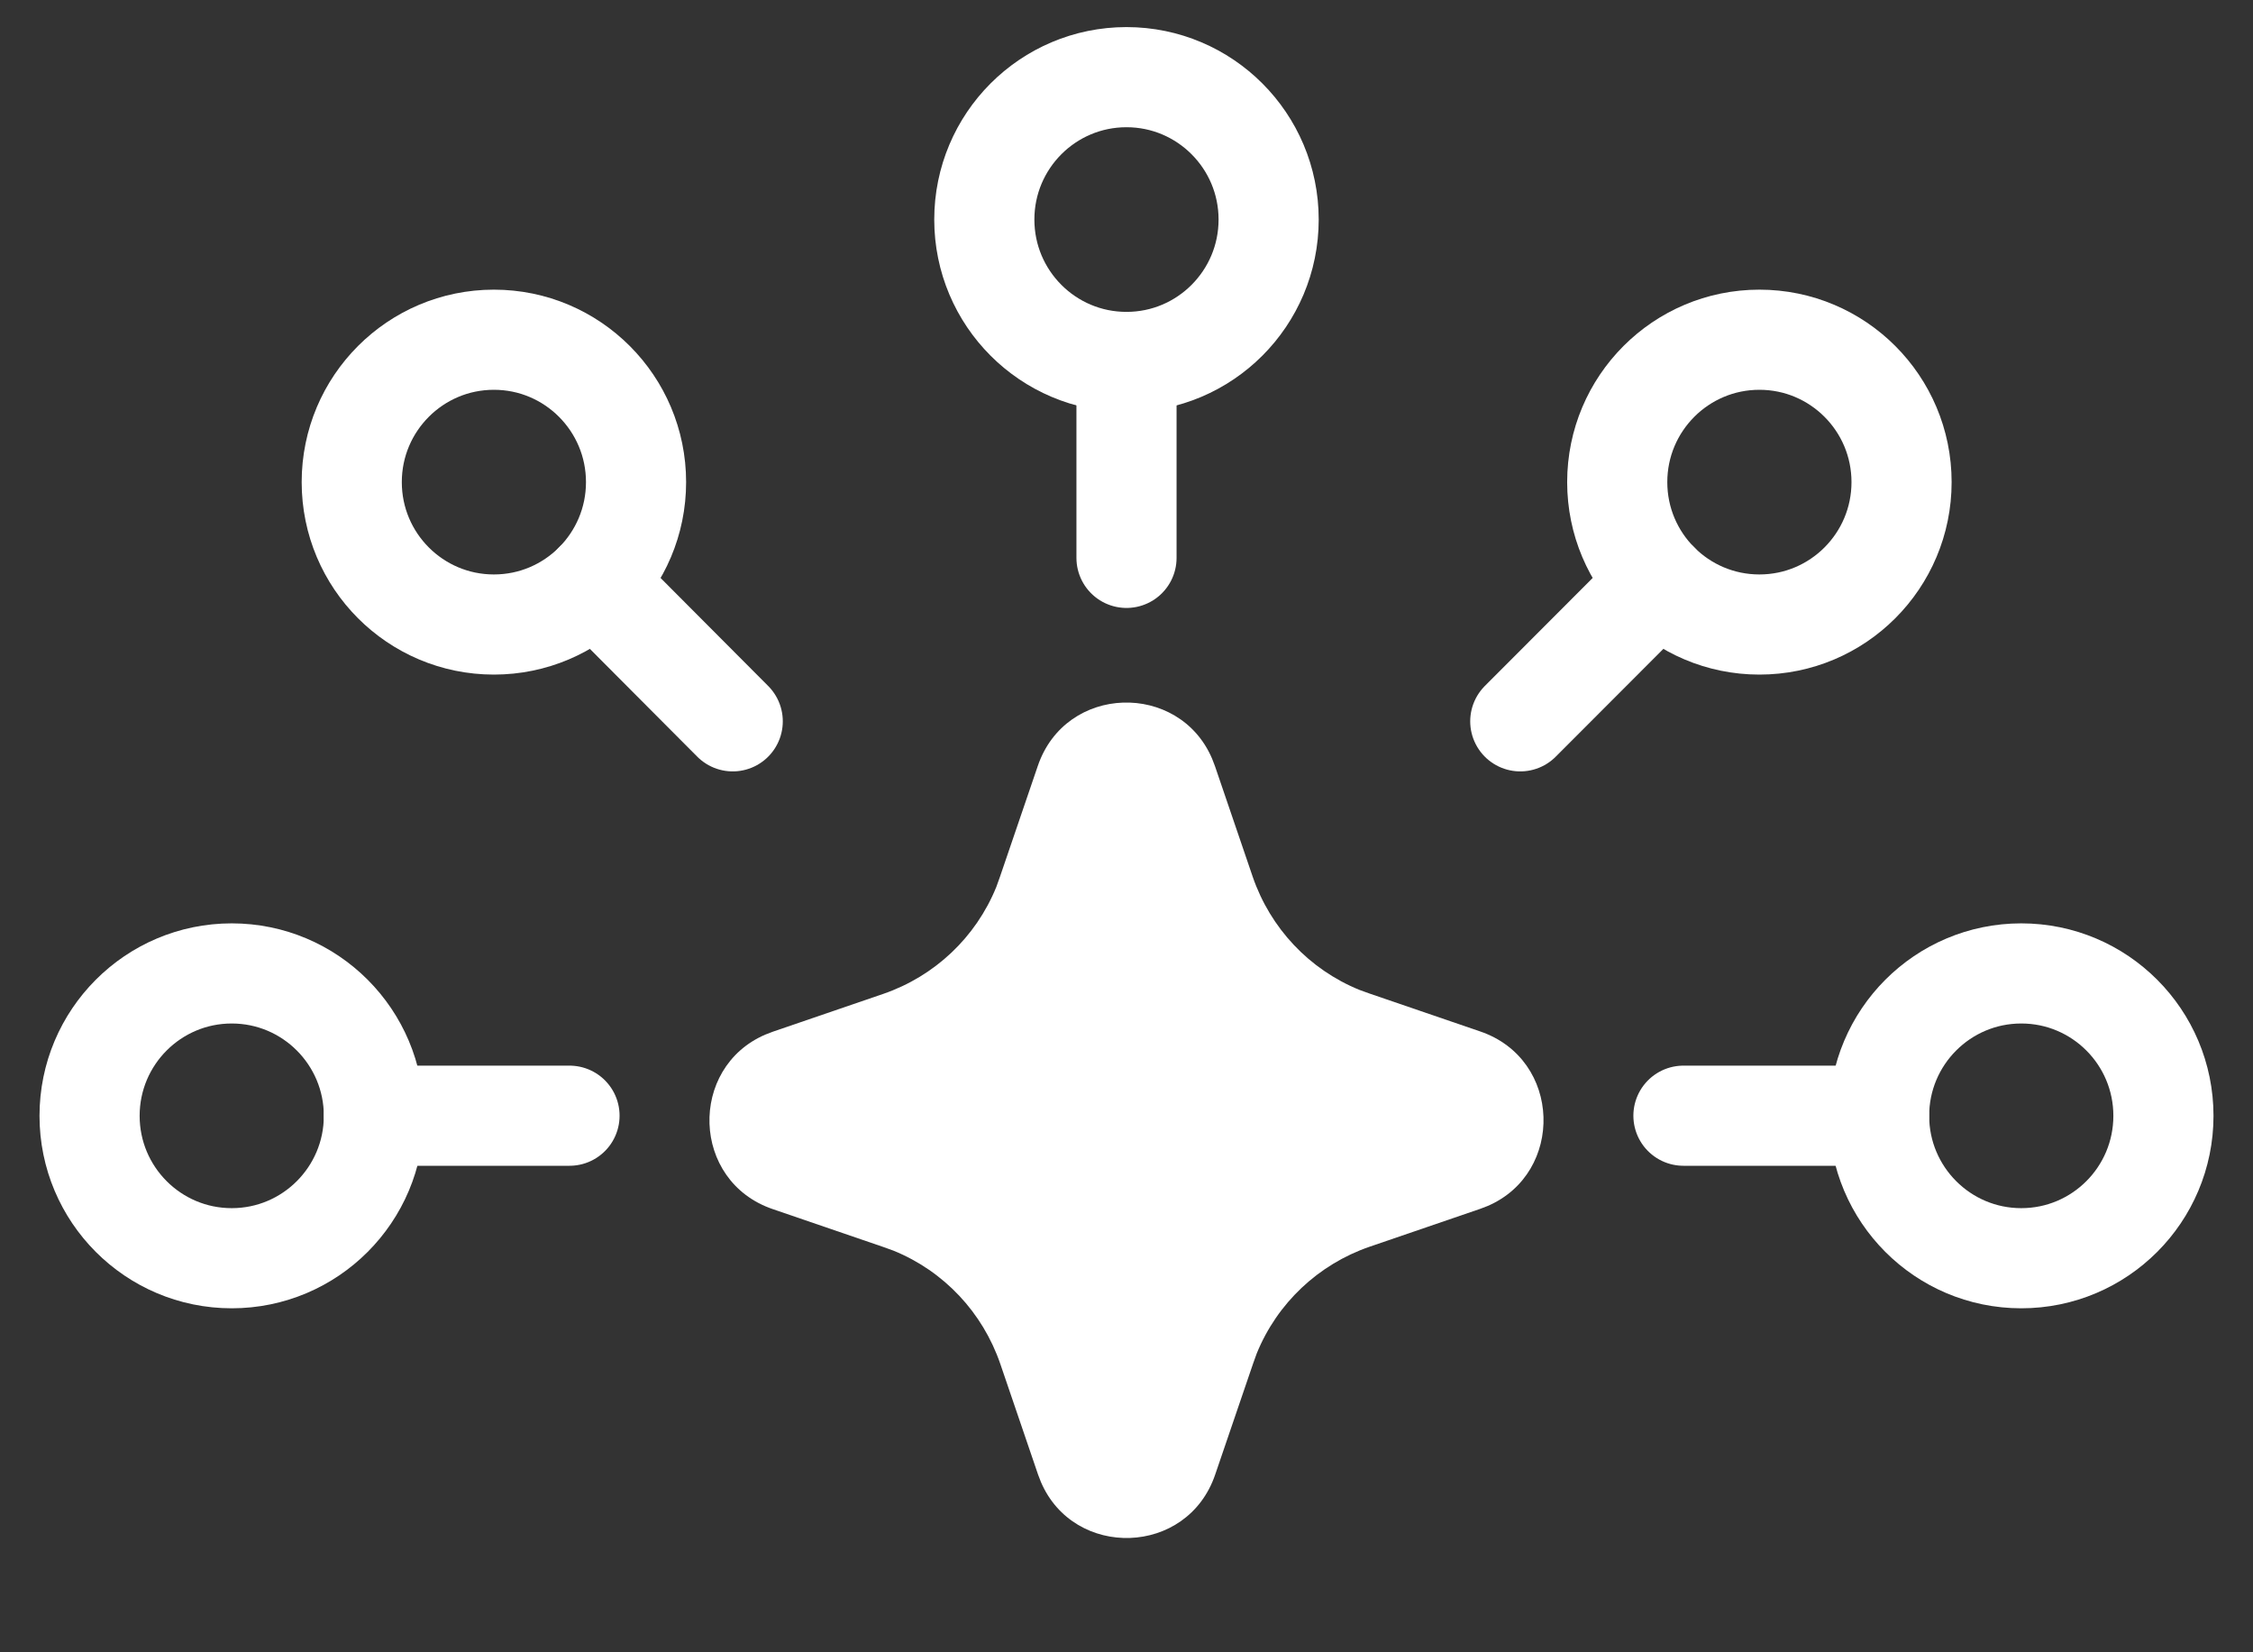
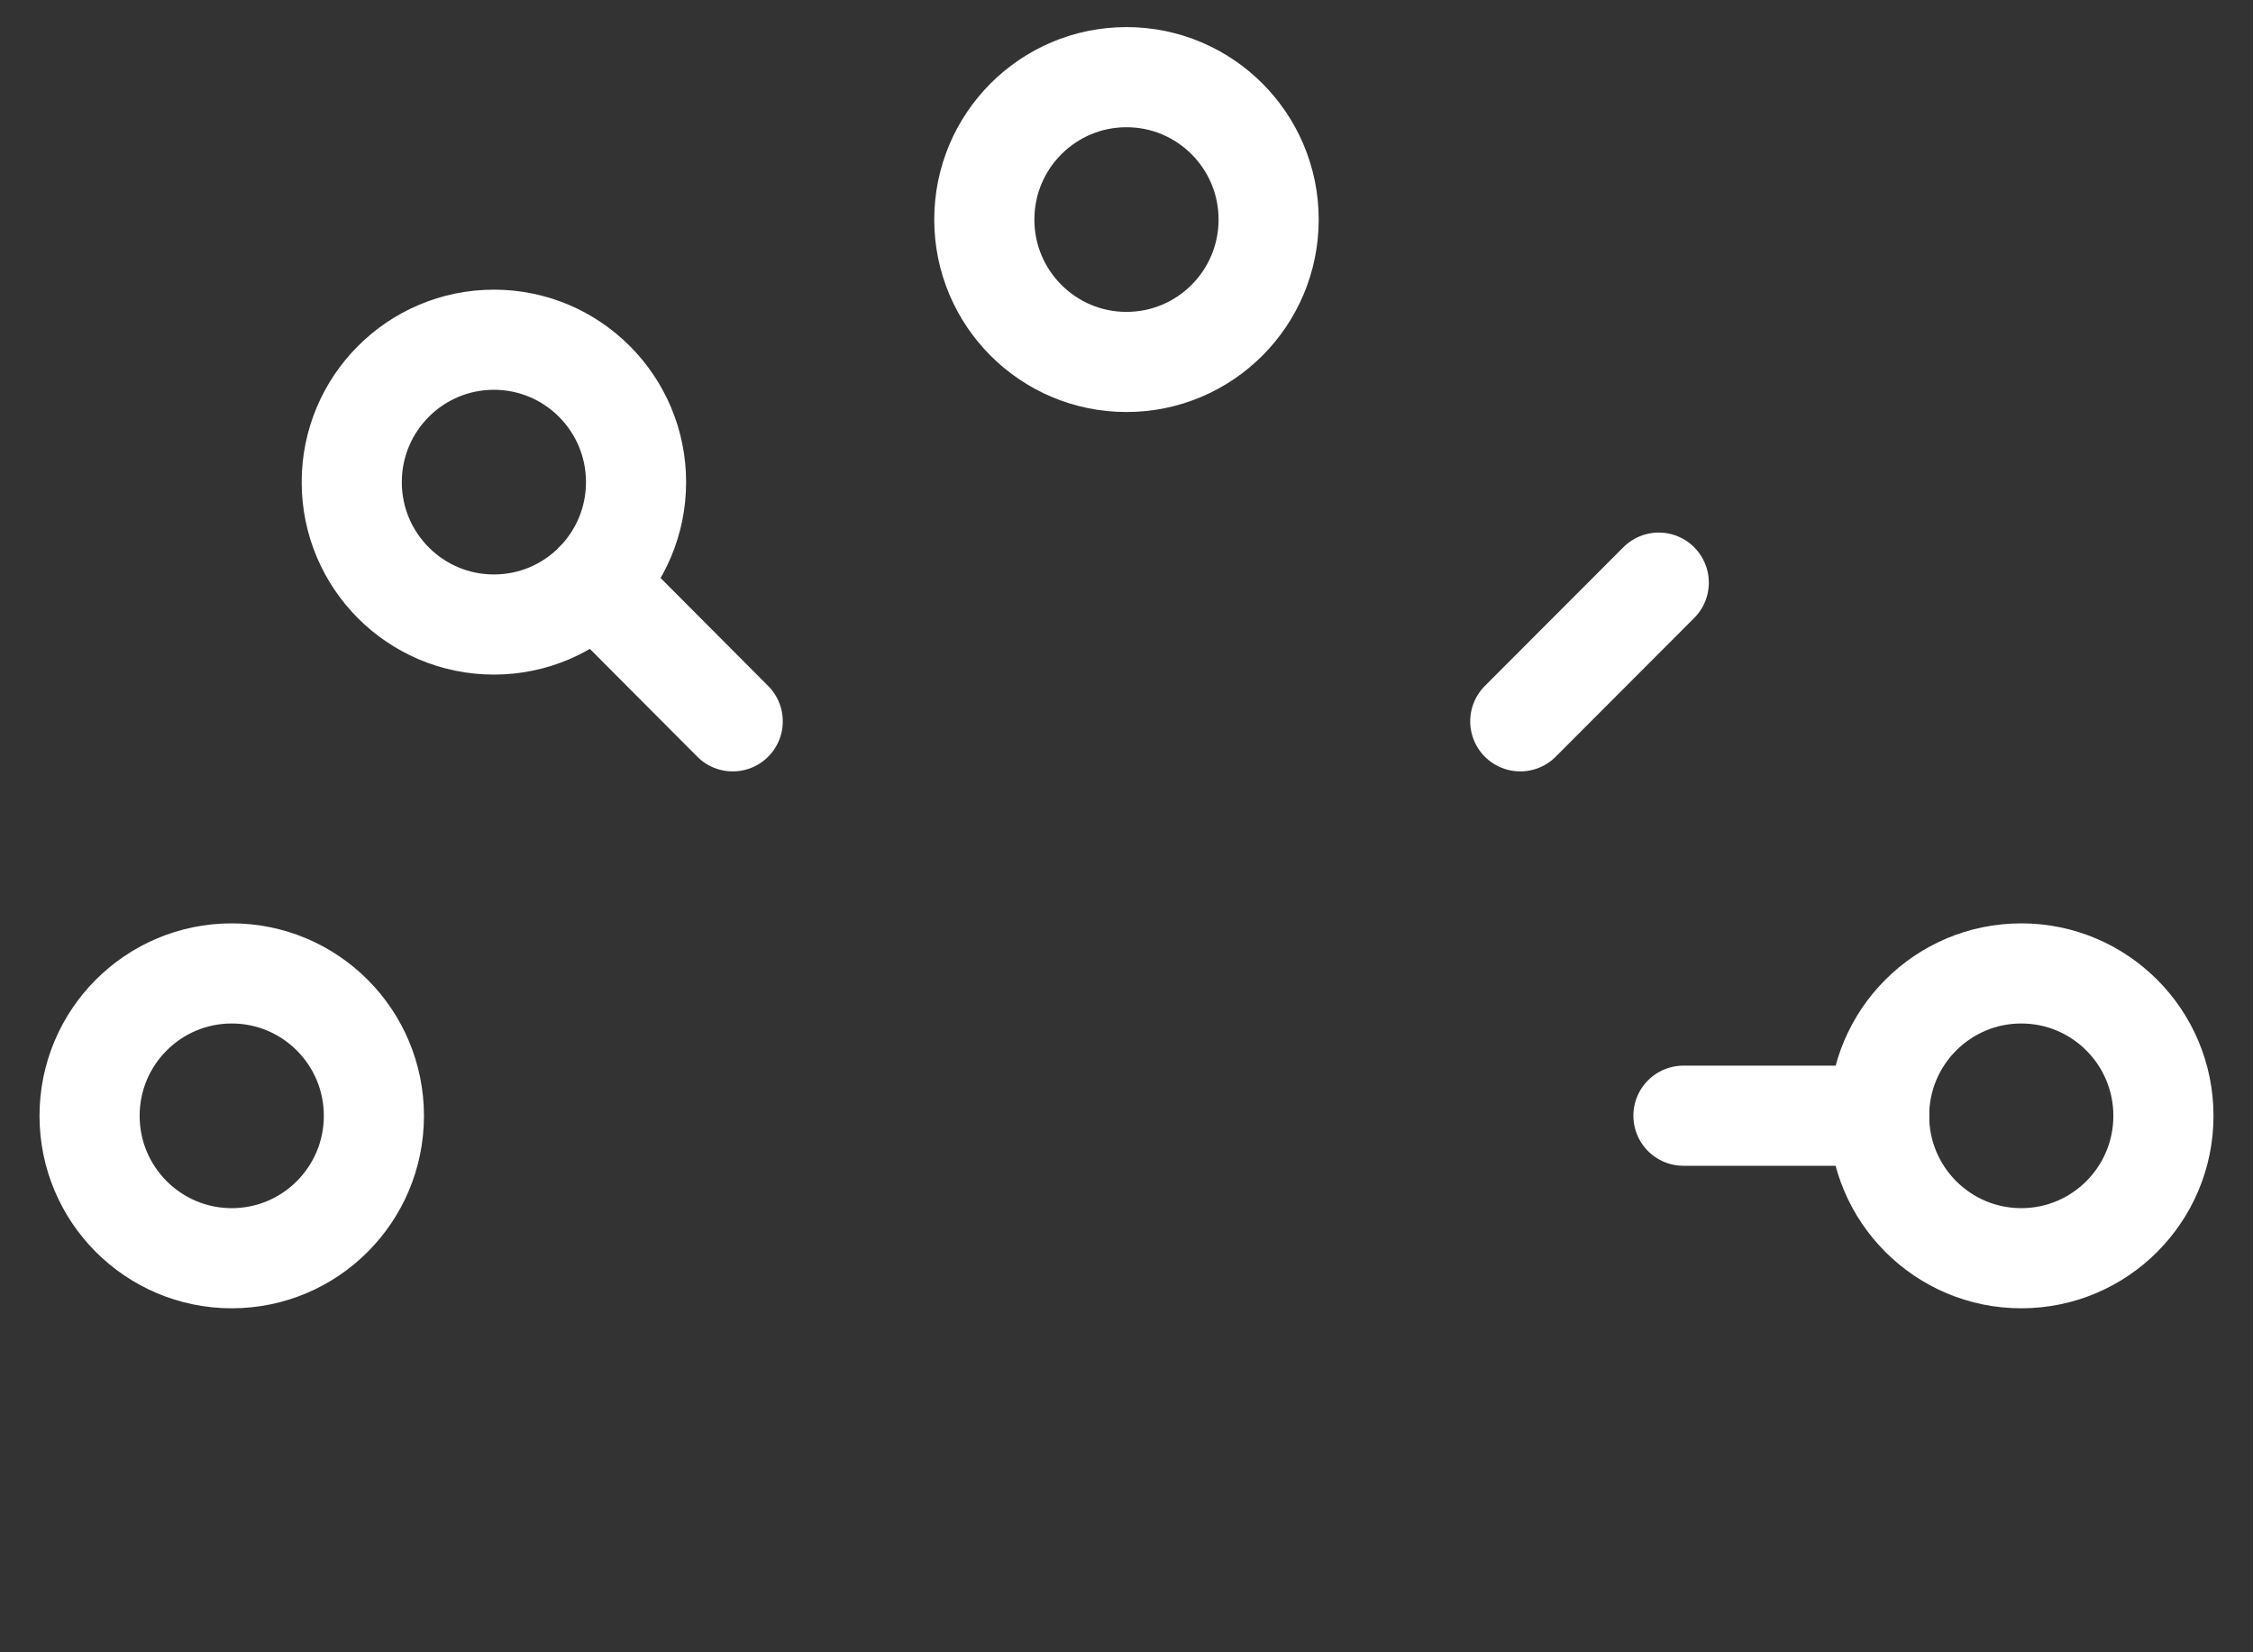
<svg xmlns="http://www.w3.org/2000/svg" width="90" height="66" viewBox="0 0 90 66" fill="none">
  <rect x="0" y="0" width="90" height="66" fill="#333333" stroke="none" />
-   <path d="M41.456 30.597C42.569 27.321 47.101 27.219 48.418 30.302L48.532 30.597L50.042 35.023C50.746 37.07 52.291 38.72 54.301 39.539L54.71 39.687L59.128 41.2C62.399 42.314 62.502 46.853 59.424 48.173L59.128 48.287L54.71 49.8C52.666 50.505 51.019 52.052 50.201 54.066L50.054 54.475L48.543 58.9C47.43 62.176 42.898 62.279 41.581 59.196L41.467 58.9L39.957 54.475C39.253 52.427 37.708 50.778 35.698 49.959L35.289 49.811L30.871 48.298C27.6 47.183 27.497 42.644 30.575 41.325L30.871 41.211L35.289 39.698C37.333 38.993 38.98 37.446 39.798 35.432L39.945 35.023L41.456 30.597Z" fill="white" />
  <path d="M19.73 24.946C22.866 24.946 25.408 22.399 25.408 19.258C25.408 16.117 22.866 13.57 19.73 13.57C16.593 13.57 14.051 16.117 14.051 19.258C14.051 22.399 16.593 24.946 19.73 24.946Z" stroke="white" stroke-width="4" stroke-miterlimit="10" stroke-linecap="round" />
  <path d="M9.257 50.259C12.393 50.259 14.936 47.712 14.936 44.571C14.936 41.429 12.393 38.883 9.257 38.883C6.121 38.883 3.578 41.429 3.578 44.571C3.578 47.712 6.121 50.259 9.257 50.259Z" stroke="white" stroke-width="4" stroke-miterlimit="10" stroke-linecap="round" />
  <path d="M80.743 50.259C83.88 50.259 86.422 47.712 86.422 44.571C86.422 41.429 83.88 38.883 80.743 38.883C77.607 38.883 75.064 41.429 75.064 44.571C75.064 47.712 77.607 50.259 80.743 50.259Z" stroke="white" stroke-width="4" stroke-miterlimit="10" stroke-linecap="round" />
-   <path d="M70.282 24.946C73.419 24.946 75.961 22.399 75.961 19.258C75.961 16.117 73.419 13.57 70.282 13.57C67.146 13.57 64.603 16.117 64.603 19.258C64.603 22.399 67.146 24.946 70.282 24.946Z" stroke="white" stroke-width="4" stroke-miterlimit="10" stroke-linecap="round" />
  <path d="M44.999 14.458C48.135 14.458 50.678 11.911 50.678 8.77C50.678 5.629 48.135 3.082 44.999 3.082C41.863 3.082 39.32 5.629 39.32 8.77C39.32 11.911 41.863 14.458 44.999 14.458Z" stroke="white" stroke-width="4" stroke-miterlimit="10" stroke-linecap="round" />
  <path d="M75.062 44.566H67.248" stroke="white" stroke-width="4" stroke-miterlimit="10" stroke-linecap="round" />
  <path d="M66.262 23.273L60.73 28.813" stroke="white" stroke-width="4" stroke-miterlimit="10" stroke-linecap="round" />
-   <path d="M45 22.284V14.457" stroke="white" stroke-width="4" stroke-miterlimit="10" stroke-linecap="round" />
  <path d="M29.27 28.813L23.75 23.273" stroke="white" stroke-width="4" stroke-miterlimit="10" stroke-linecap="round" />
-   <path d="M22.75 44.566H14.935" stroke="white" stroke-width="4" stroke-miterlimit="10" stroke-linecap="round" />
</svg>